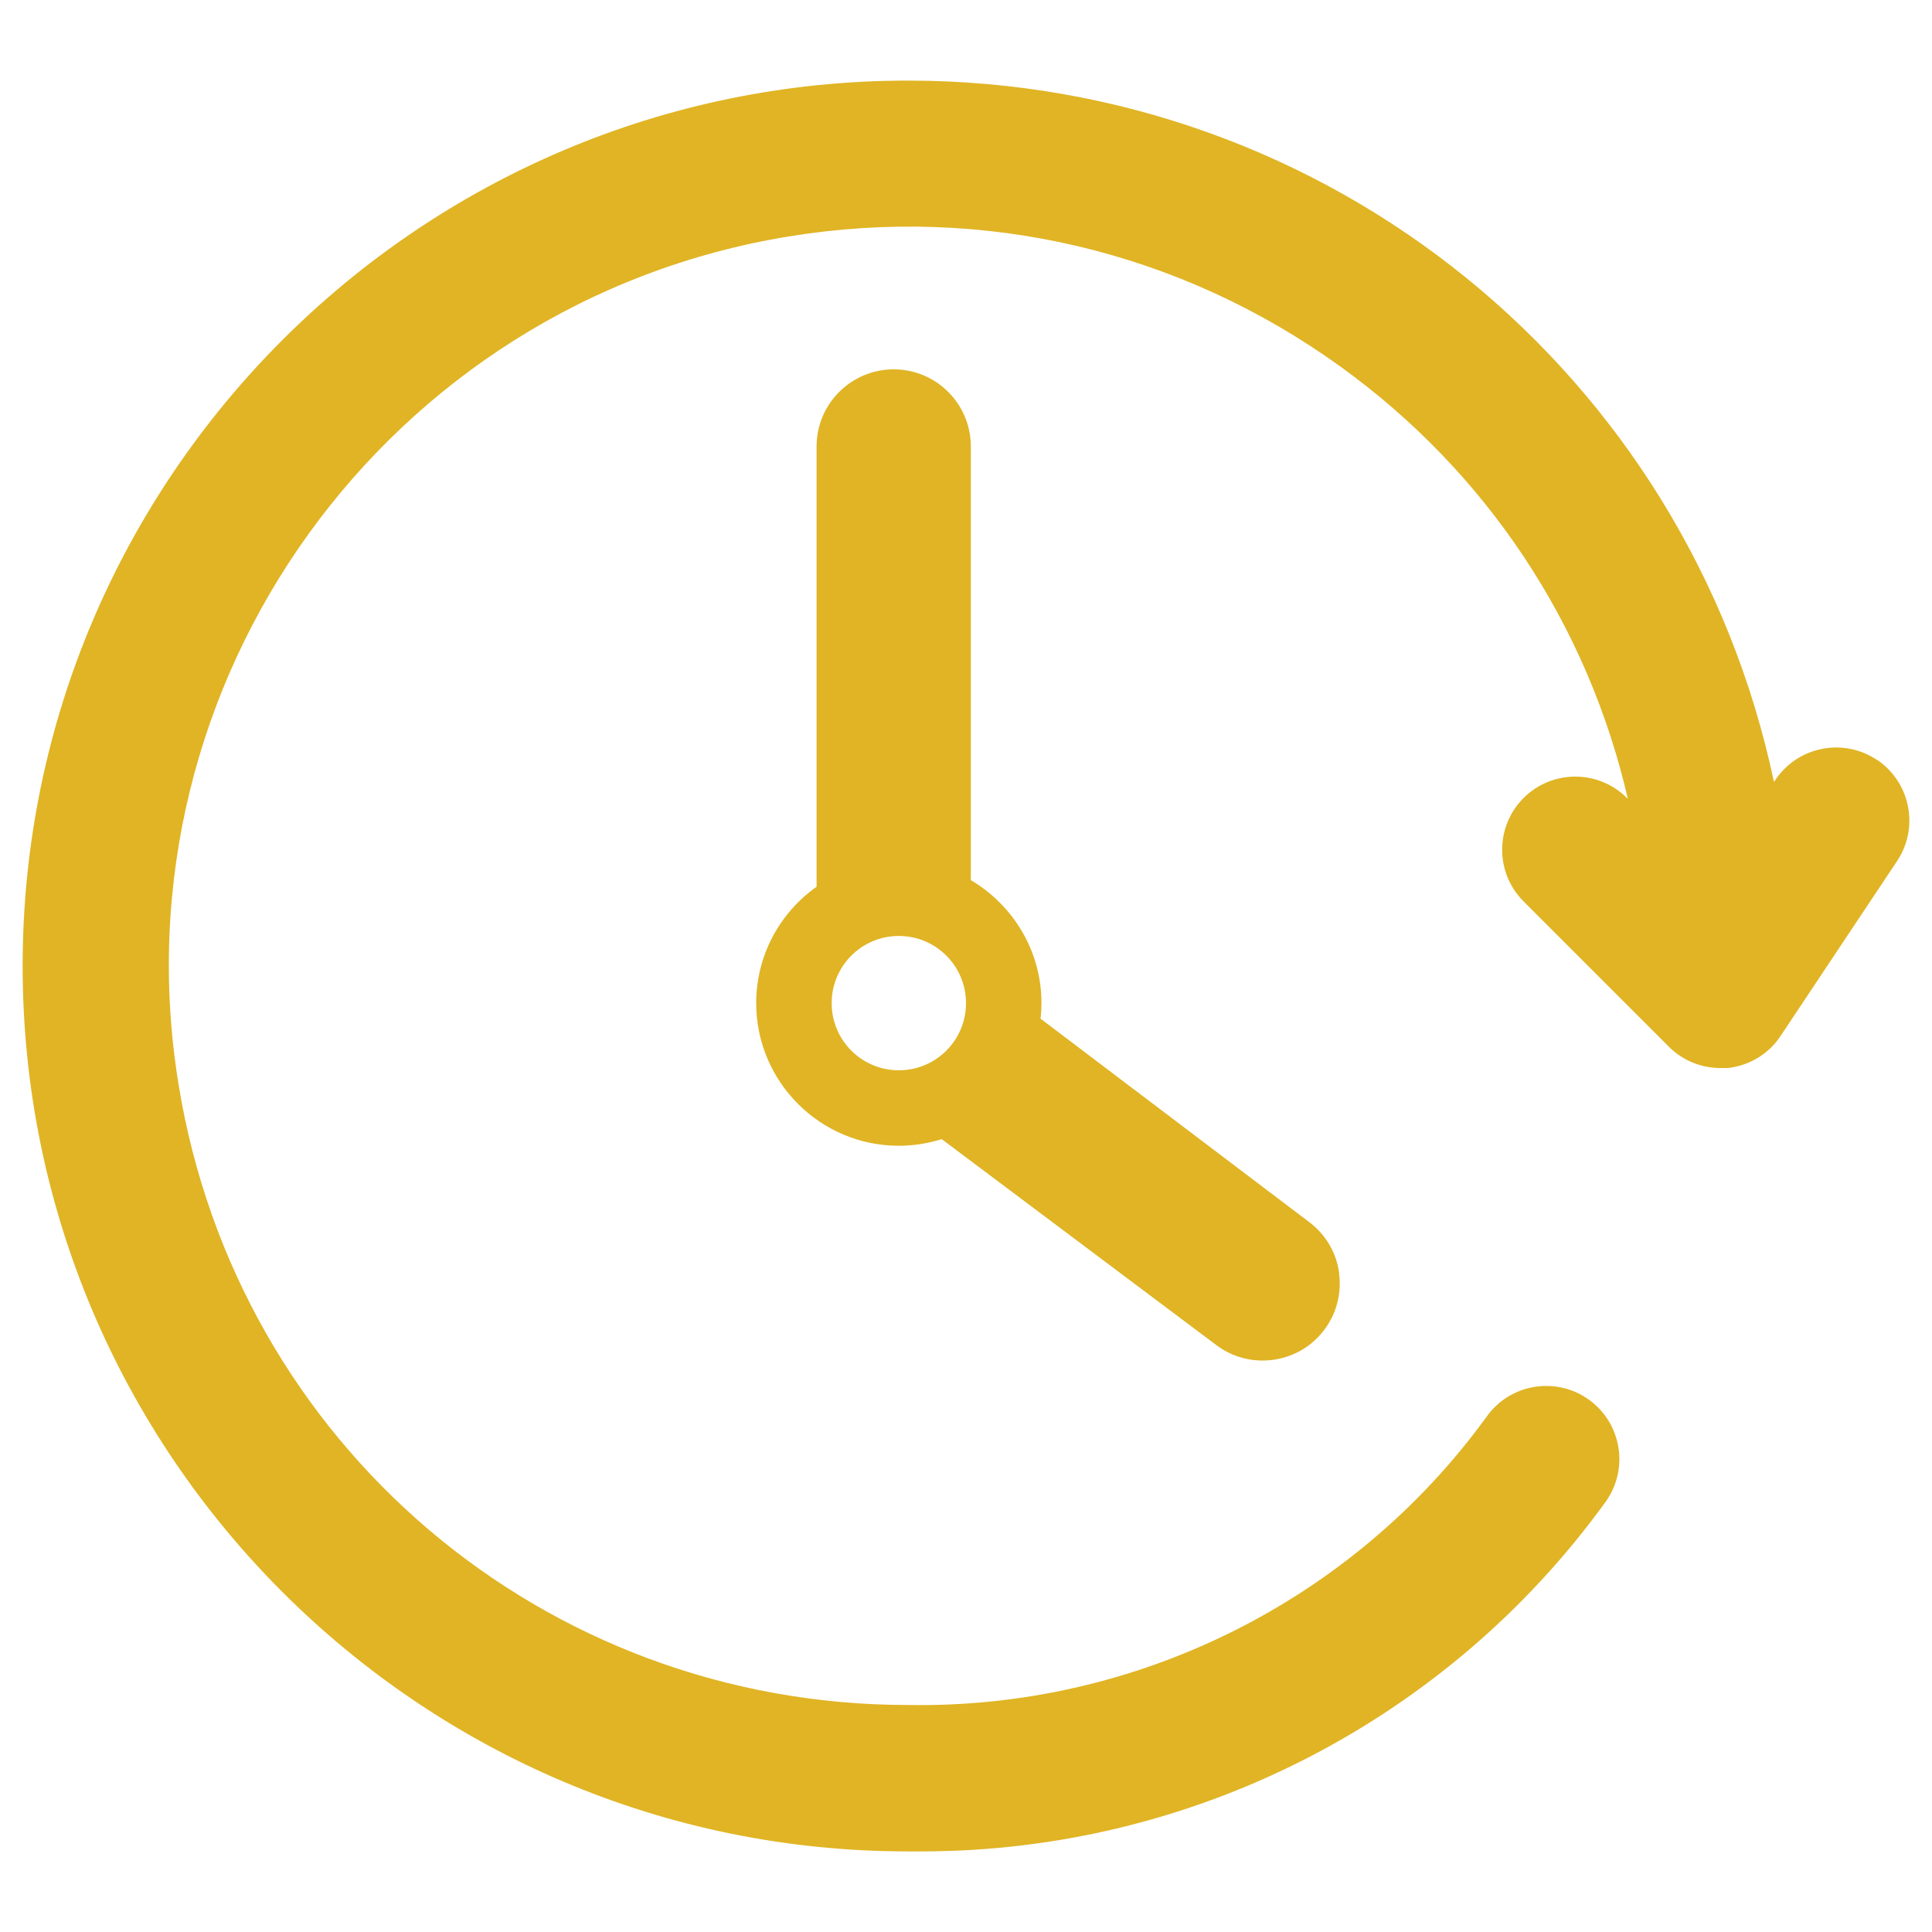
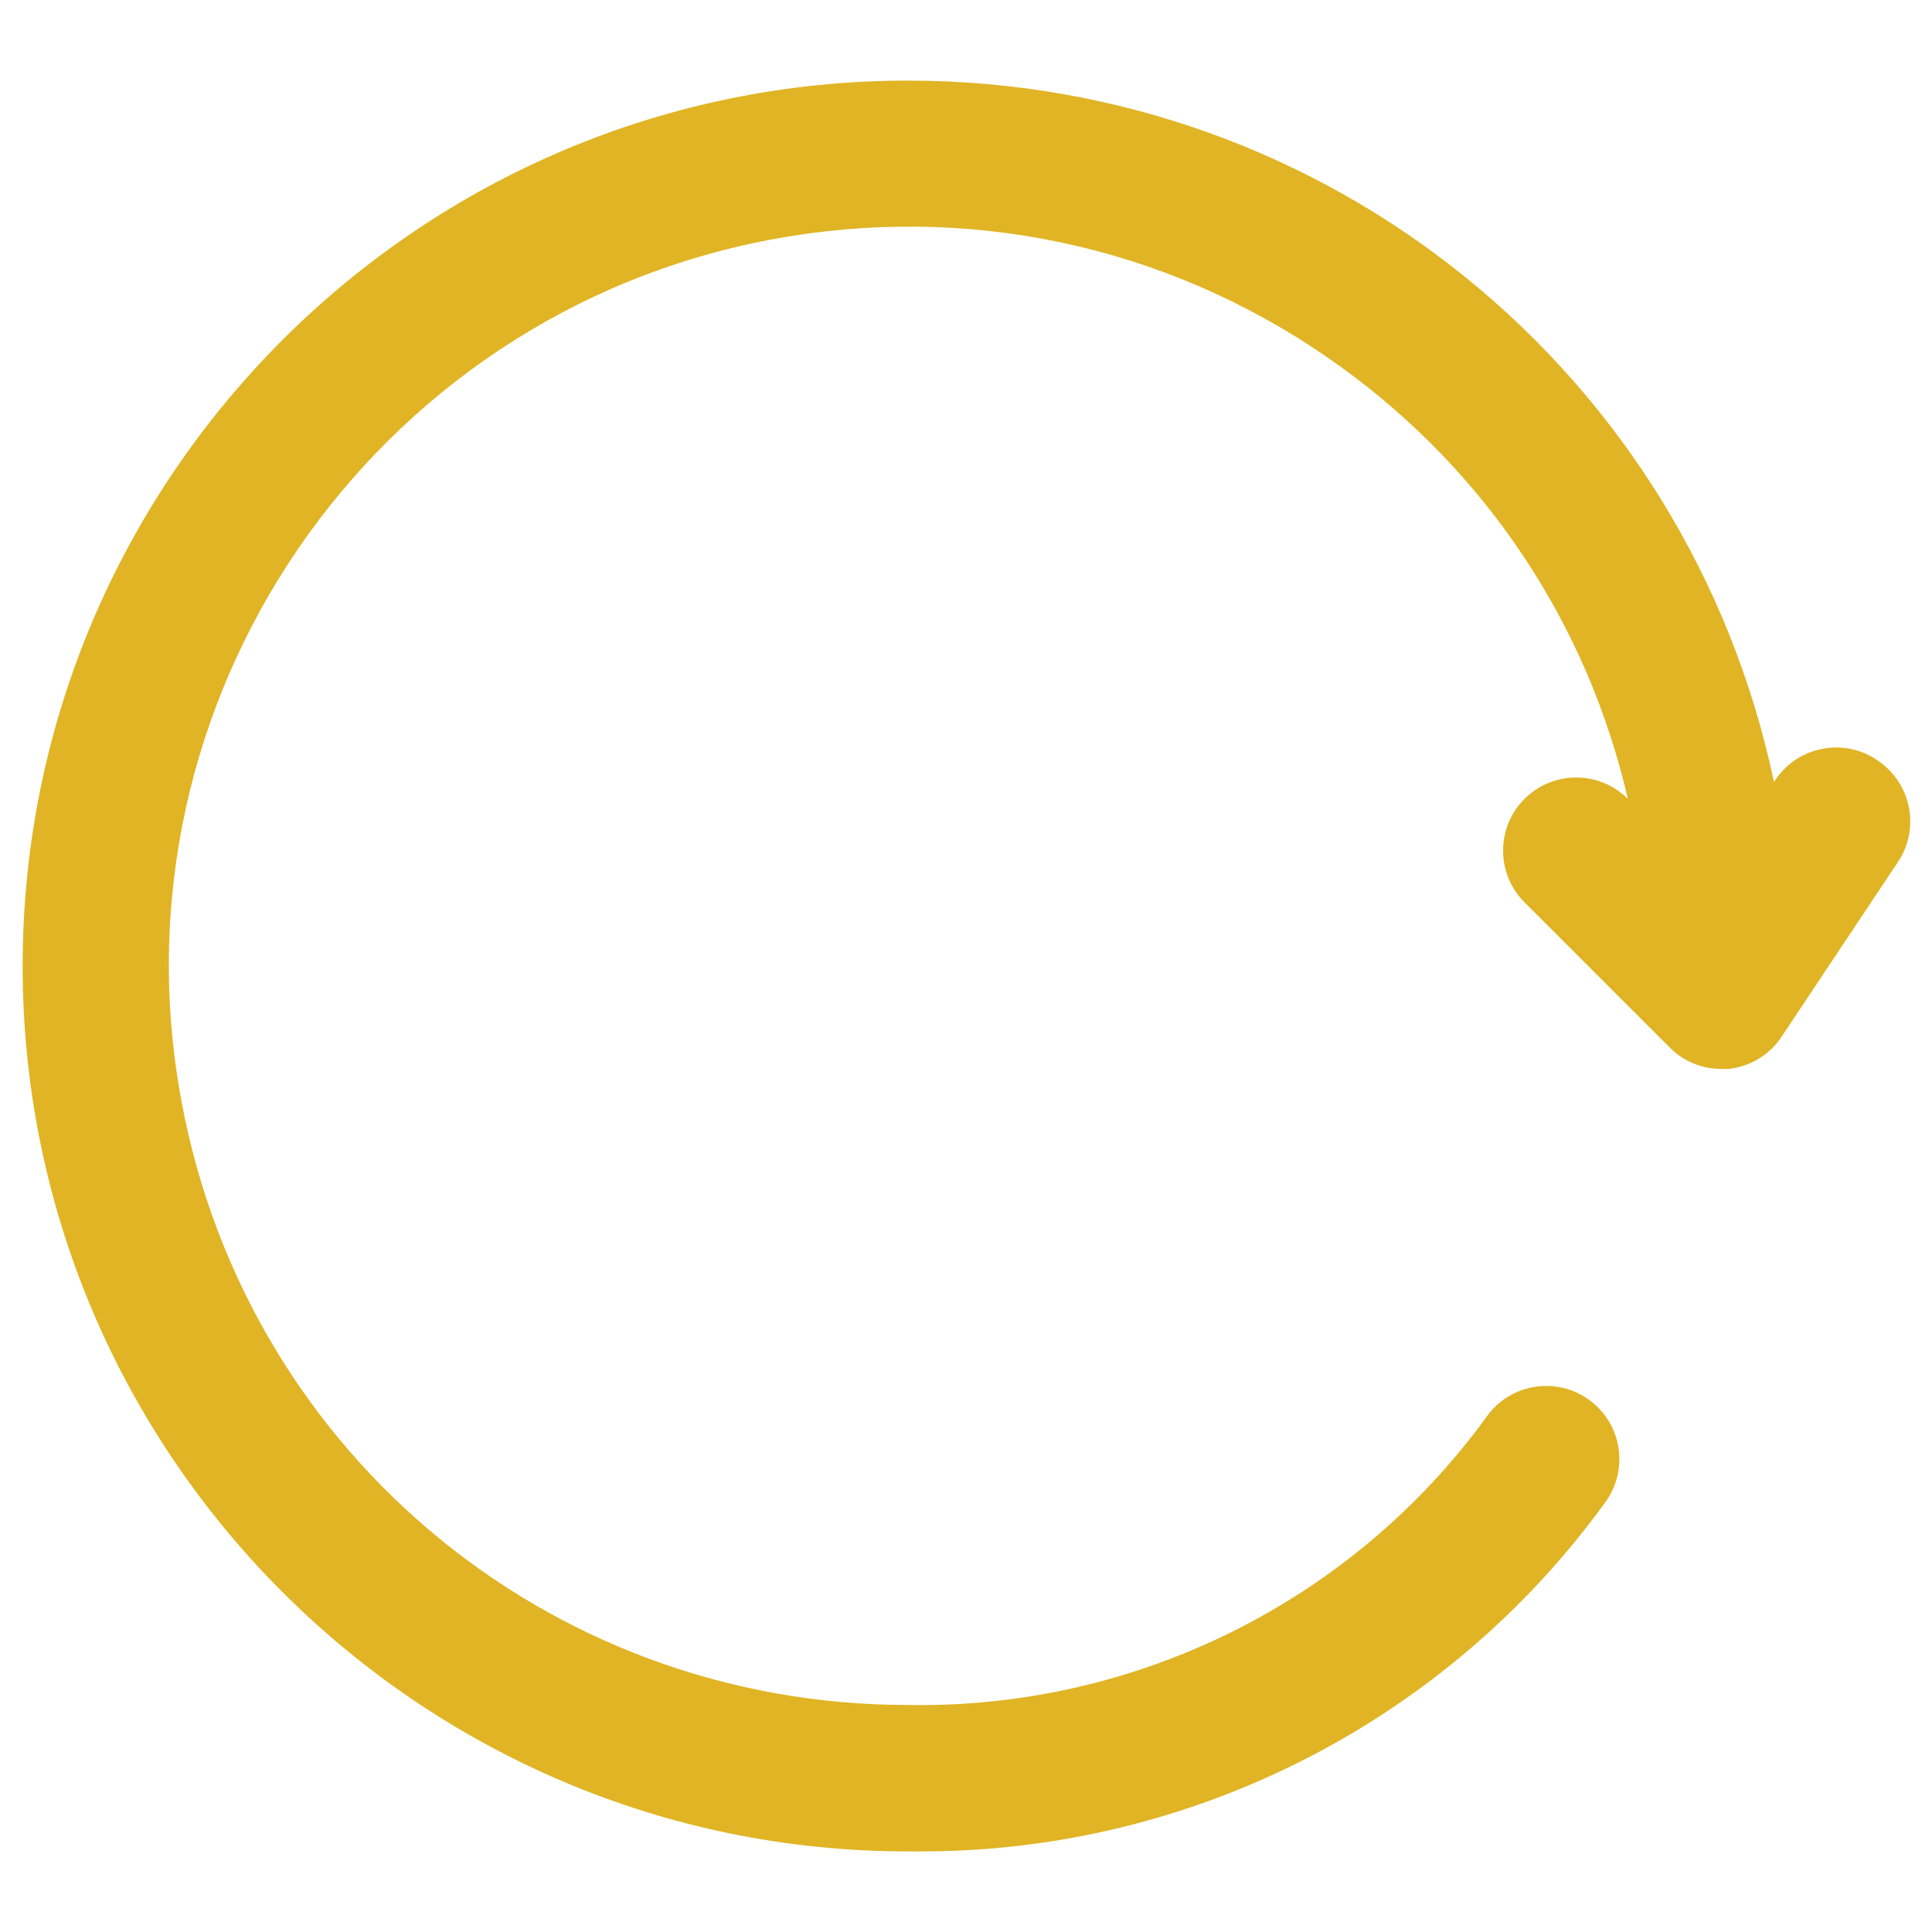
<svg xmlns="http://www.w3.org/2000/svg" id="Layer_1" data-name="Layer 1" viewBox="0 0 128 128">
  <defs>
    <style>
      .cls-1 {
        fill: #e0b424;
      }
    </style>
  </defs>
-   <path class="cls-1" d="M124.36,50.35c-2.22-1.49-5.23-.91-6.73,1.31l-.1.15c-5.72-27.07-29.47-46.47-57.38-46.47C27.81,5.34,1.5,31.65,1.5,64s26.31,58.66,58.64,58.66c.31,0,.61,0,.92,0,17.92,0,34.81-8.62,45.33-23.18,1.55-2.18,1.04-5.21-1.14-6.76-2.17-1.55-5.21-1.04-6.75,1.13-8.88,12.24-23.24,19.37-38.34,19.11h0c-24.13,0-44.46-17.29-48.33-41.11C7.48,45.2,25.64,19.99,52.29,15.66c12.91-2.1,25.87.96,36.48,8.6,9.72,7,16.41,17.1,19.08,28.67l-.06-.06c-1.89-1.89-4.96-1.89-6.85,0-1.89,1.89-1.89,4.96,0,6.85l9.61,9.61c.91.92,2.12,1.42,3.42,1.43h.49c1.45-.16,2.74-.94,3.53-2.16l7.68-11.53c1.5-2.22.91-5.23-1.31-6.73Z" />
-   <path class="cls-1" d="M88.72,84.32c-.19-1.35-.9-2.54-1.99-3.36l-17.79-13.47c.04-.34.06-.68.06-1.03,0-3.47-1.89-6.5-4.68-8.15v-28.73c0-2.82-2.29-5.11-5.11-5.11s-5.11,2.29-5.11,5.11v29.17c-2.42,1.71-4,4.53-4,7.71,0,5.21,4.24,9.45,9.45,9.45.99,0,1.95-.16,2.84-.44l18.2,13.65c.92.69,1.99,1.02,3.06,1.02,1.55,0,3.09-.7,4.09-2.04.82-1.09,1.16-2.44.97-3.79ZM59.55,70.91c-2.46,0-4.45-1.99-4.45-4.45s1.99-4.45,4.45-4.45,4.45,1.99,4.45,4.45-1.99,4.45-4.45,4.45Z" />
+   <path class="cls-1" d="M124.36,50.35c-2.22-1.49-5.23-.91-6.73,1.31l-.1.15c-5.72-27.07-29.47-46.47-57.38-46.47C27.81,5.34,1.5,31.65,1.5,64s26.31,58.66,58.64,58.66c.31,0,.61,0,.92,0,17.92,0,34.81-8.62,45.33-23.18,1.55-2.18,1.04-5.21-1.14-6.76-2.17-1.55-5.21-1.04-6.75,1.13-8.88,12.24-23.24,19.37-38.34,19.11h0c-24.13,0-44.46-17.29-48.33-41.11C7.48,45.2,25.64,19.99,52.29,15.66c12.91-2.1,25.87.96,36.48,8.6,9.72,7,16.41,17.1,19.08,28.67c-1.89-1.89-4.96-1.89-6.85,0-1.89,1.89-1.89,4.96,0,6.85l9.61,9.61c.91.92,2.12,1.42,3.42,1.43h.49c1.45-.16,2.74-.94,3.53-2.16l7.68-11.53c1.5-2.22.91-5.23-1.31-6.73Z" />
</svg>